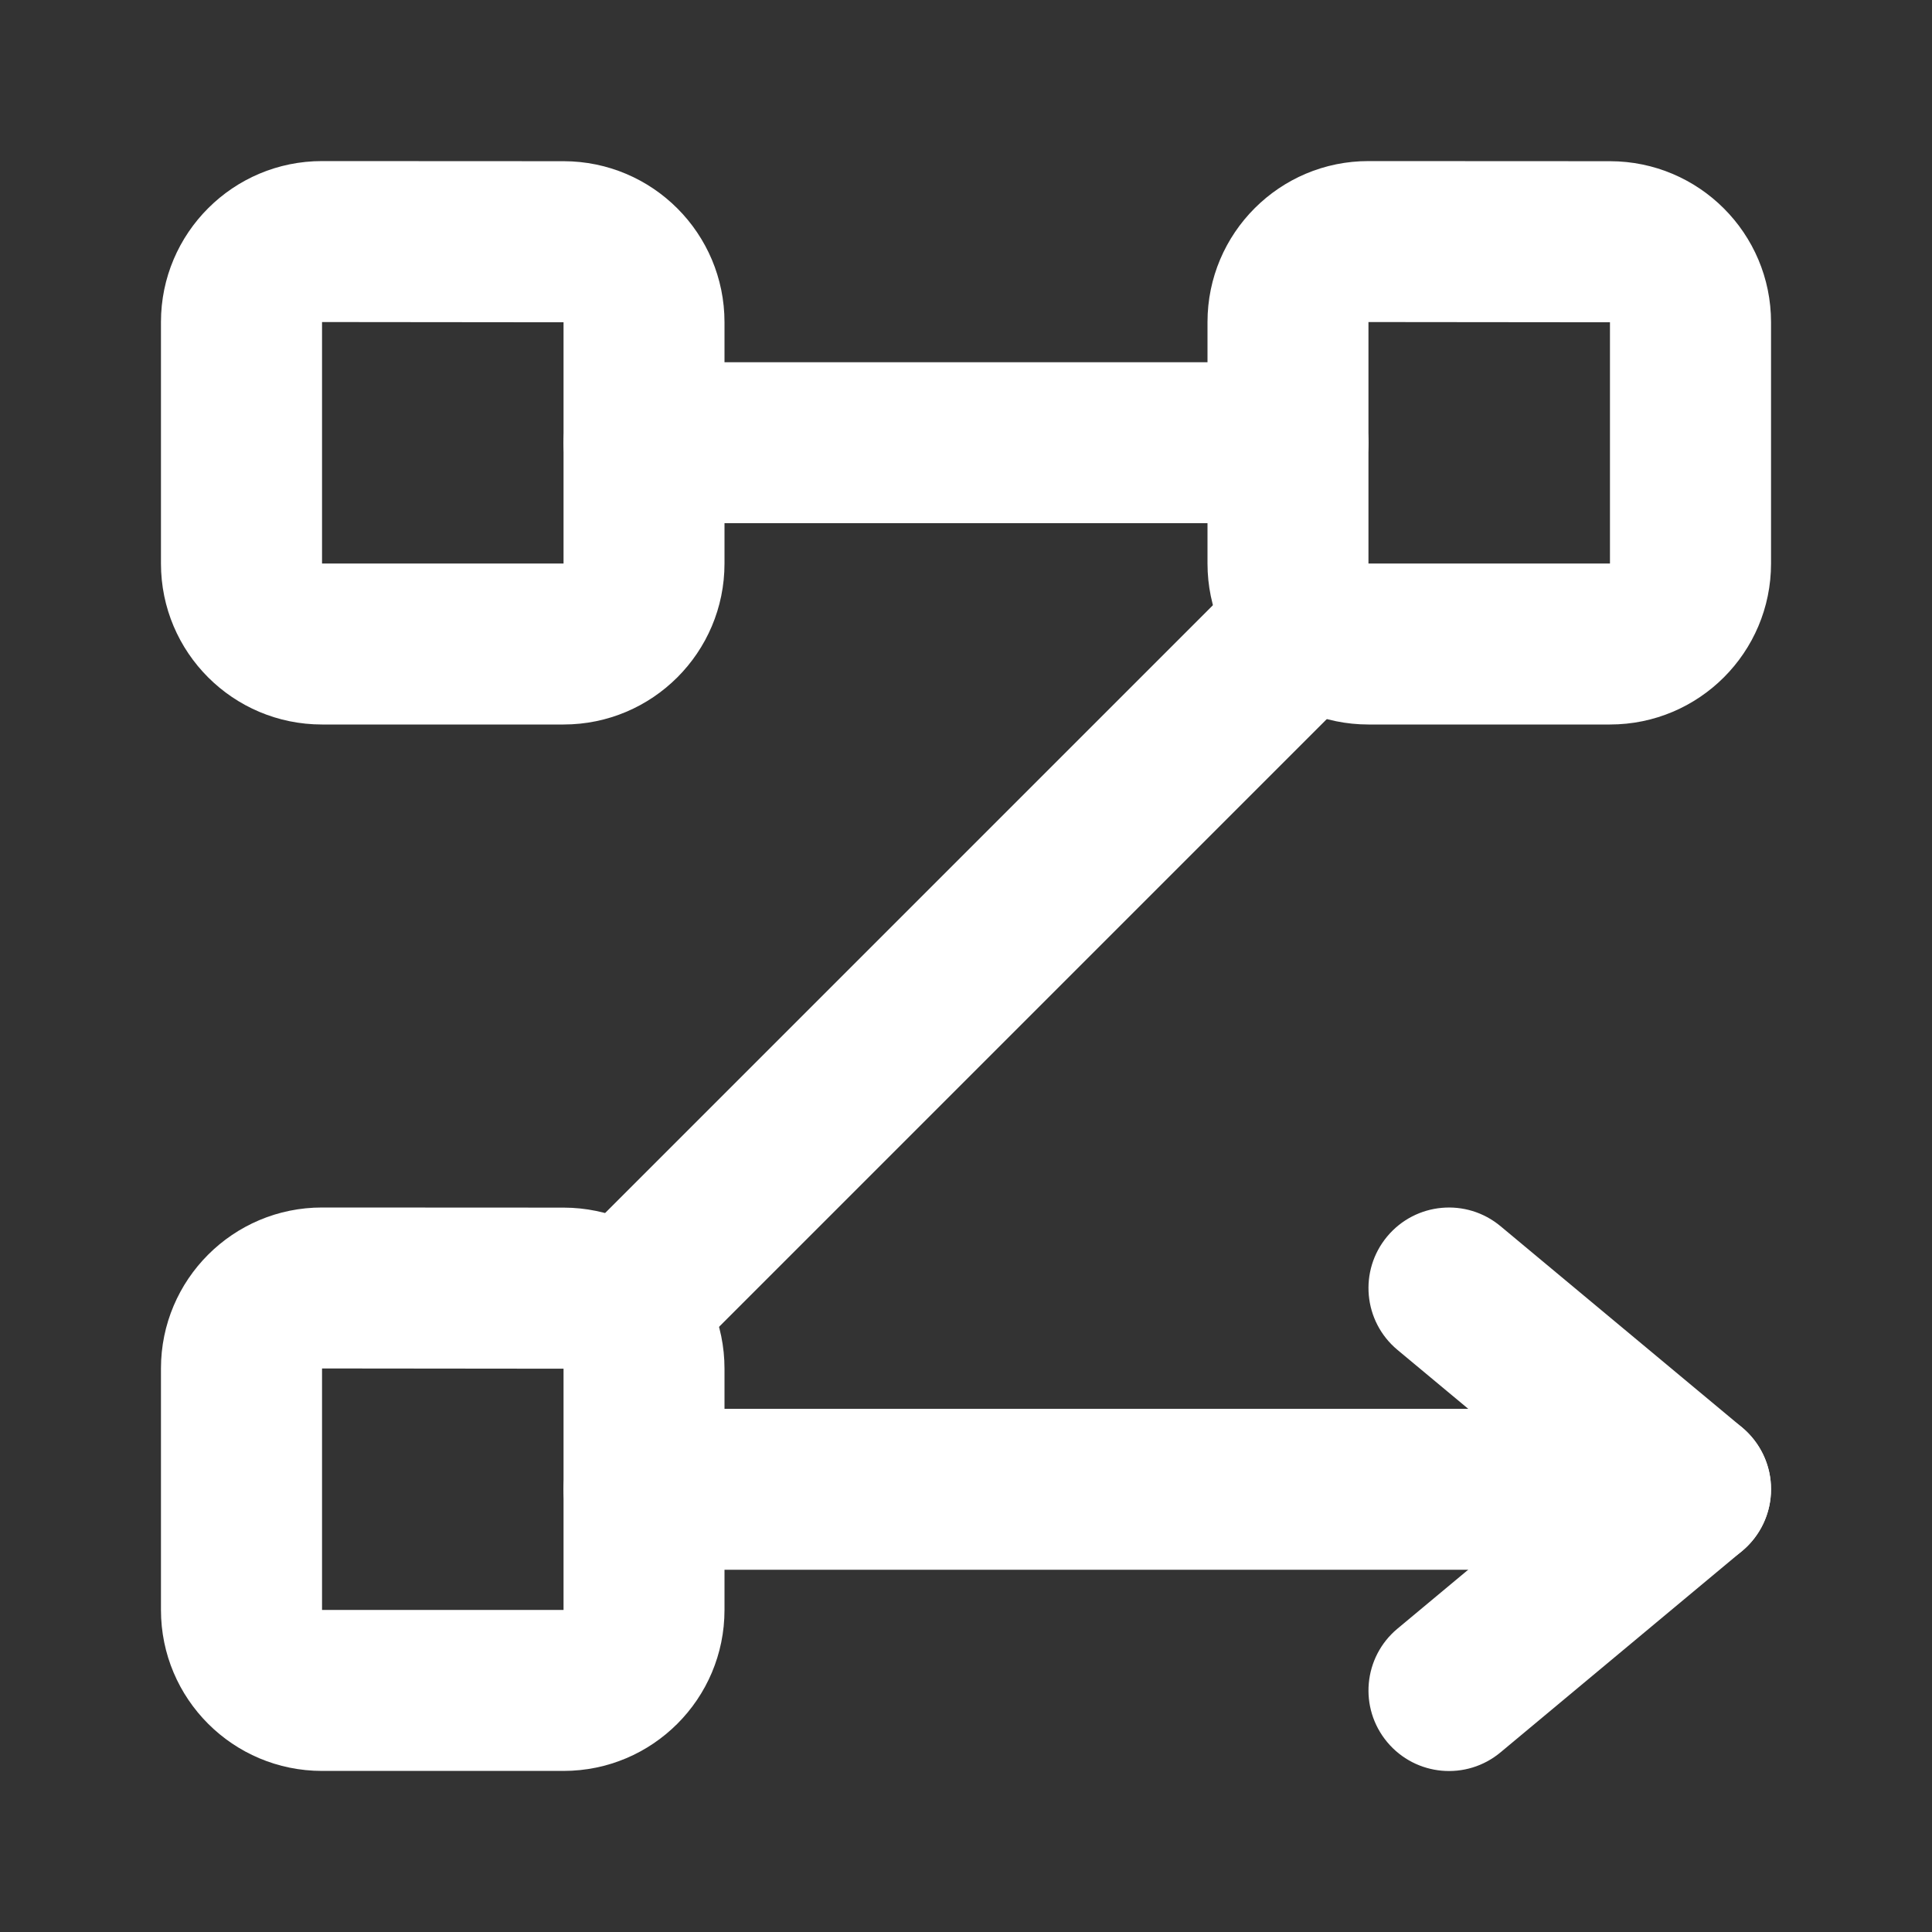
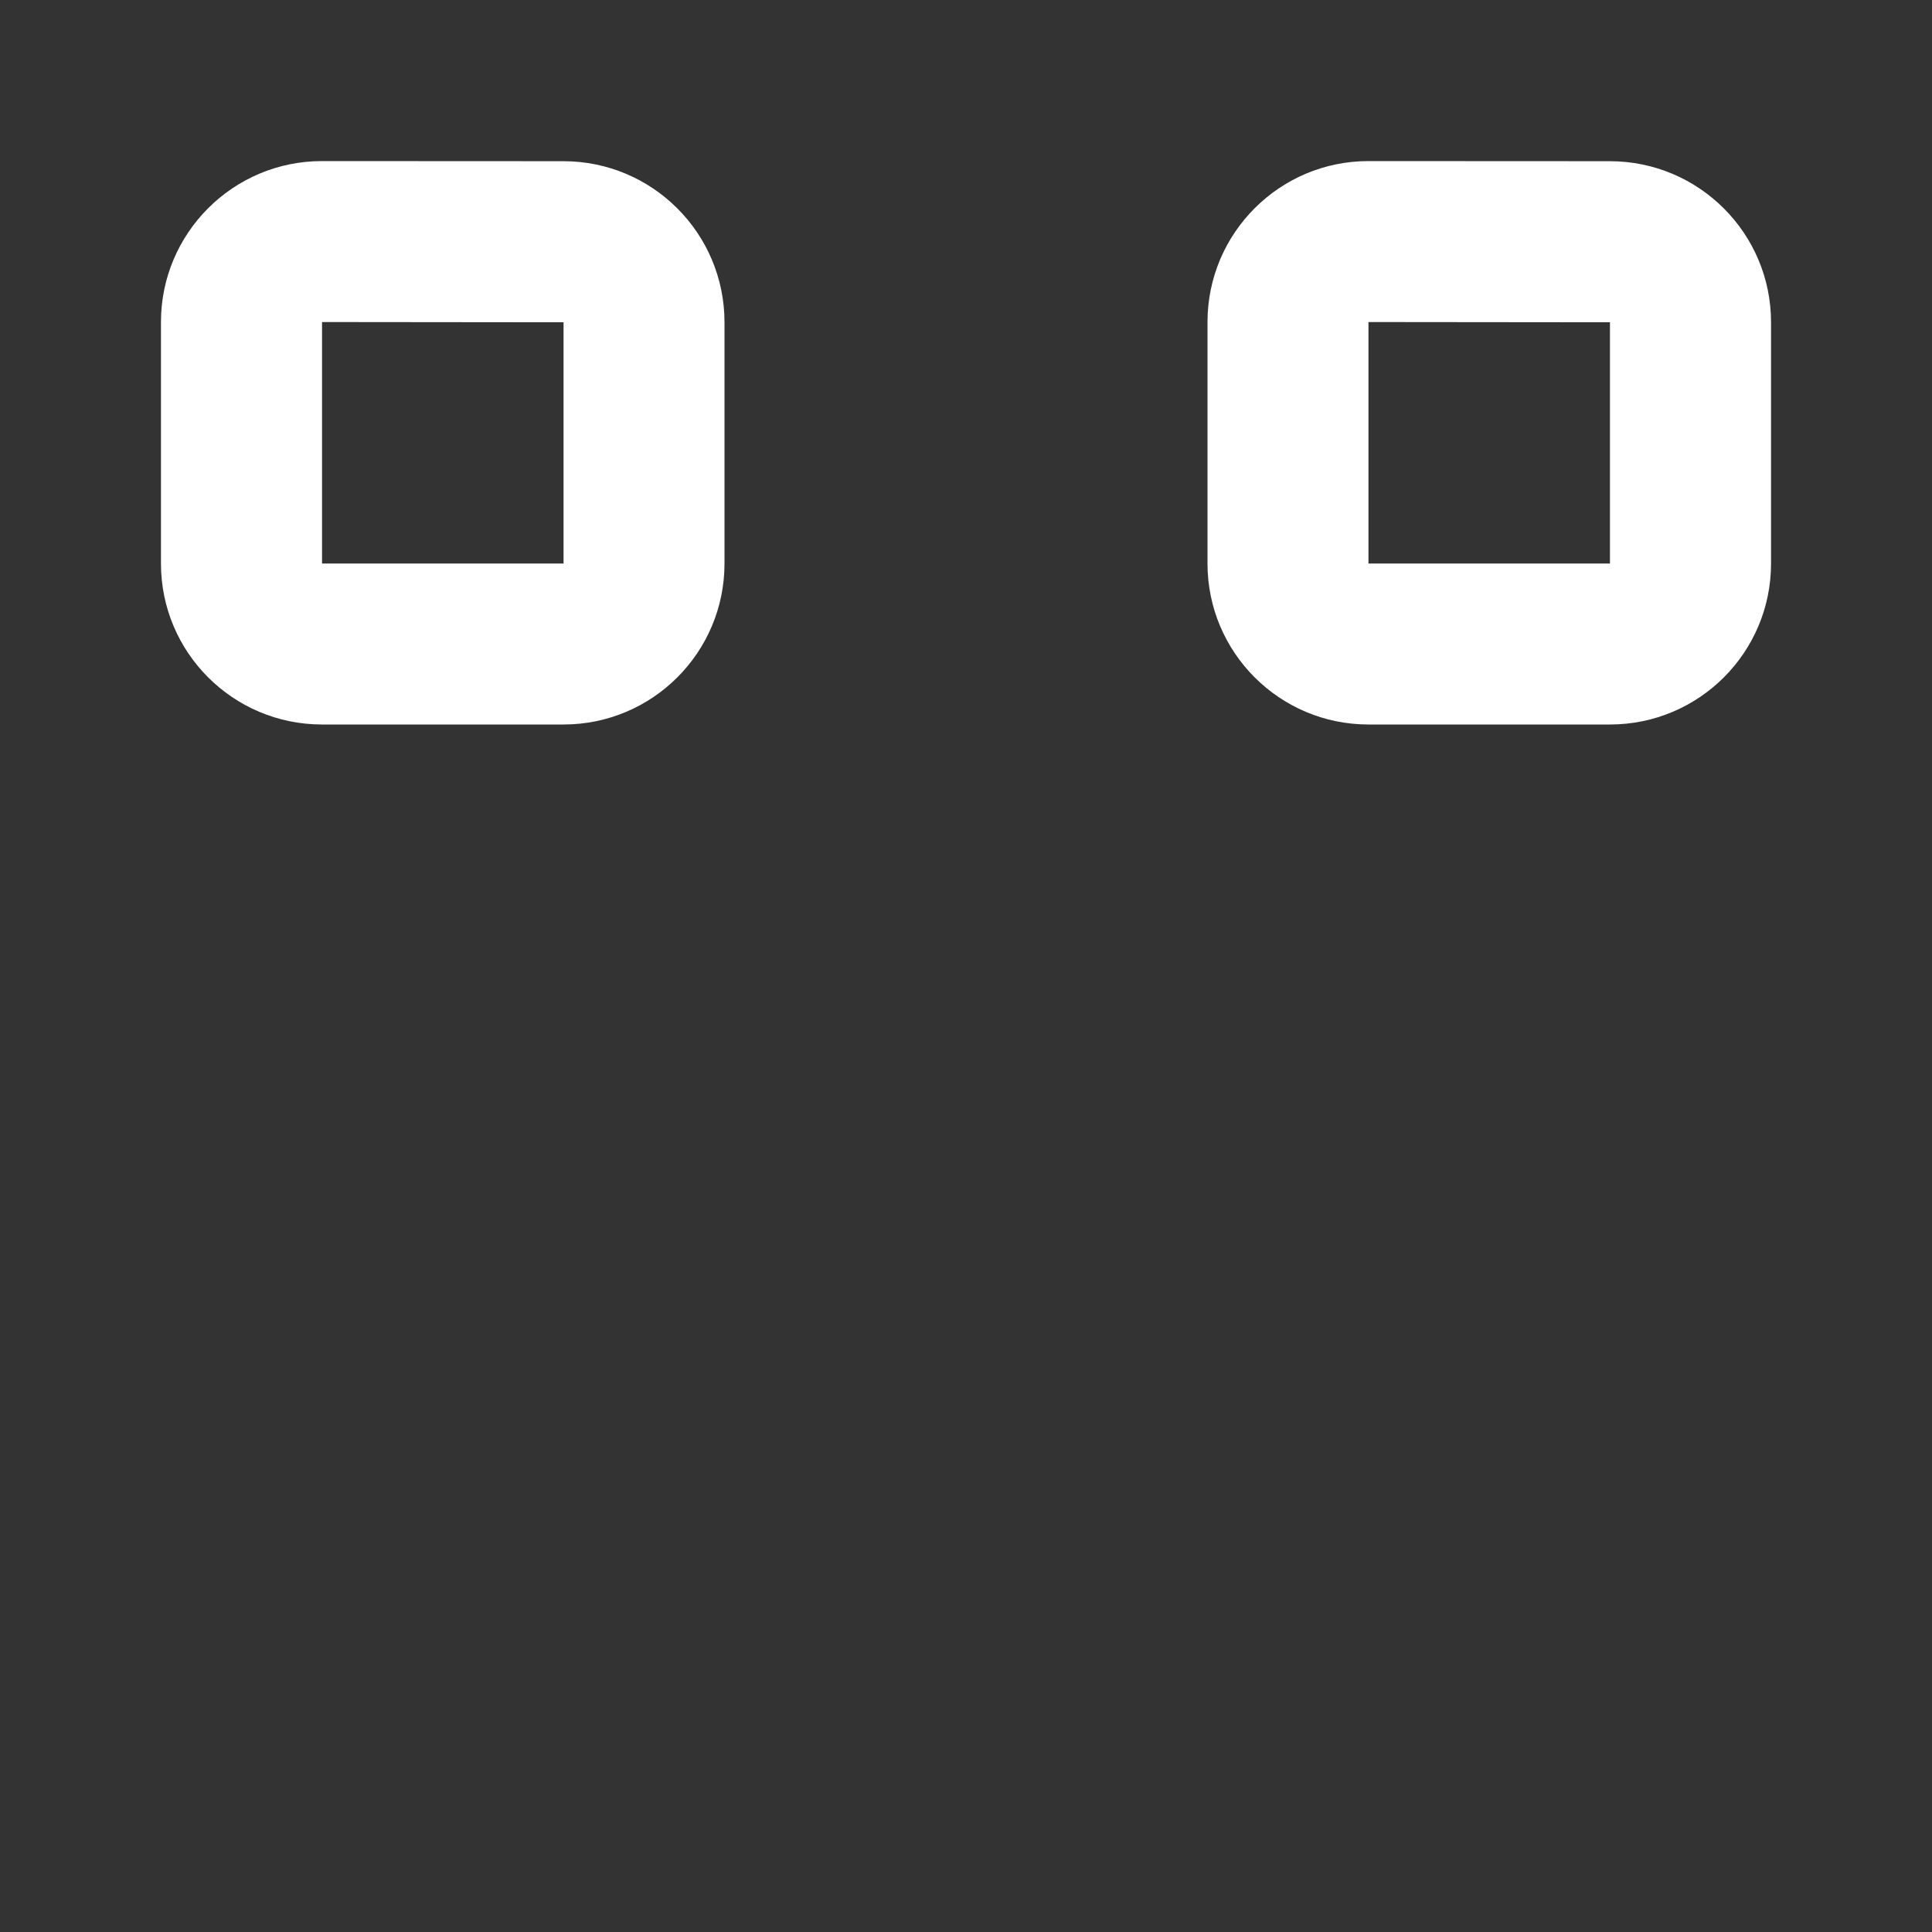
<svg xmlns="http://www.w3.org/2000/svg" width="16" height="16" viewBox="0 0 16 16" fill="none">
  <rect x="0" y="0" width="16" height="16" fill="#333333" stroke="none" />
  <path fill-rule="evenodd" clip-rule="evenodd" d="M11.333 2.667L11.333 2.667V4.667H13.333V2.669L13.333 2.669L11.333 2.667ZM10 2.667C10 1.931 10.598 1.333 11.334 1.334L13.334 1.335C14.07 1.336 14.667 1.933 14.667 2.669V4.667C14.667 5.403 14.07 6 13.333 6H11.333C10.597 6 10 5.403 10 4.667V2.667Z" fill="white" />
  <path fill-rule="evenodd" clip-rule="evenodd" d="M1.333 2.667C1.333 1.931 1.931 1.333 2.668 1.334L4.668 1.335C5.404 1.336 6 1.933 6 2.669V4.667C6 5.403 5.403 6 4.667 6H2.667C1.93 6 1.333 5.403 1.333 4.667V2.667ZM4.667 2.669L2.667 2.667V4.667H4.667V2.669Z" fill="white" />
-   <path fill-rule="evenodd" clip-rule="evenodd" d="M2.668 10C1.931 9.999 1.333 10.597 1.333 11.333V13.333C1.333 14.069 1.93 14.666 2.667 14.666H4.667C5.403 14.666 6 14.069 6 13.333V11.335C6 10.598 5.404 10.002 4.668 10.001L2.668 10C2.668 10 2.668 10 2.668 10ZM2.667 11.333L2.667 13.333H4.667L4.667 11.335L2.667 11.333Z" fill="white" />
-   <path fill-rule="evenodd" clip-rule="evenodd" d="M4.667 3.667C4.667 3.298 4.965 3 5.333 3H10.666C11.035 3 11.333 3.298 11.333 3.667C11.333 4.035 11.035 4.333 10.666 4.333H5.333C4.965 4.333 4.667 4.035 4.667 3.667ZM11.138 4.862C11.398 5.122 11.398 5.544 11.138 5.805L5.805 11.138C5.544 11.398 5.122 11.398 4.862 11.138C4.601 10.878 4.601 10.456 4.862 10.195L10.195 4.862C10.455 4.602 10.878 4.602 11.138 4.862ZM4.667 12.333C4.667 11.965 4.965 11.667 5.333 11.667H14C14.368 11.667 14.667 11.965 14.667 12.333C14.667 12.701 14.368 13 14 13H5.333C4.965 13 4.667 12.701 4.667 12.333Z" fill="white" />
-   <path fill-rule="evenodd" clip-rule="evenodd" d="M11.488 10.24C11.724 9.957 12.144 9.919 12.427 10.155L14.427 11.821C14.579 11.948 14.667 12.136 14.667 12.333C14.667 12.531 14.579 12.719 14.427 12.845L12.427 14.512C12.144 14.748 11.724 14.71 11.488 14.427C11.252 14.144 11.29 13.724 11.573 13.488L12.959 12.333L11.573 11.179C11.29 10.943 11.252 10.523 11.488 10.24Z" fill="white" />
</svg>